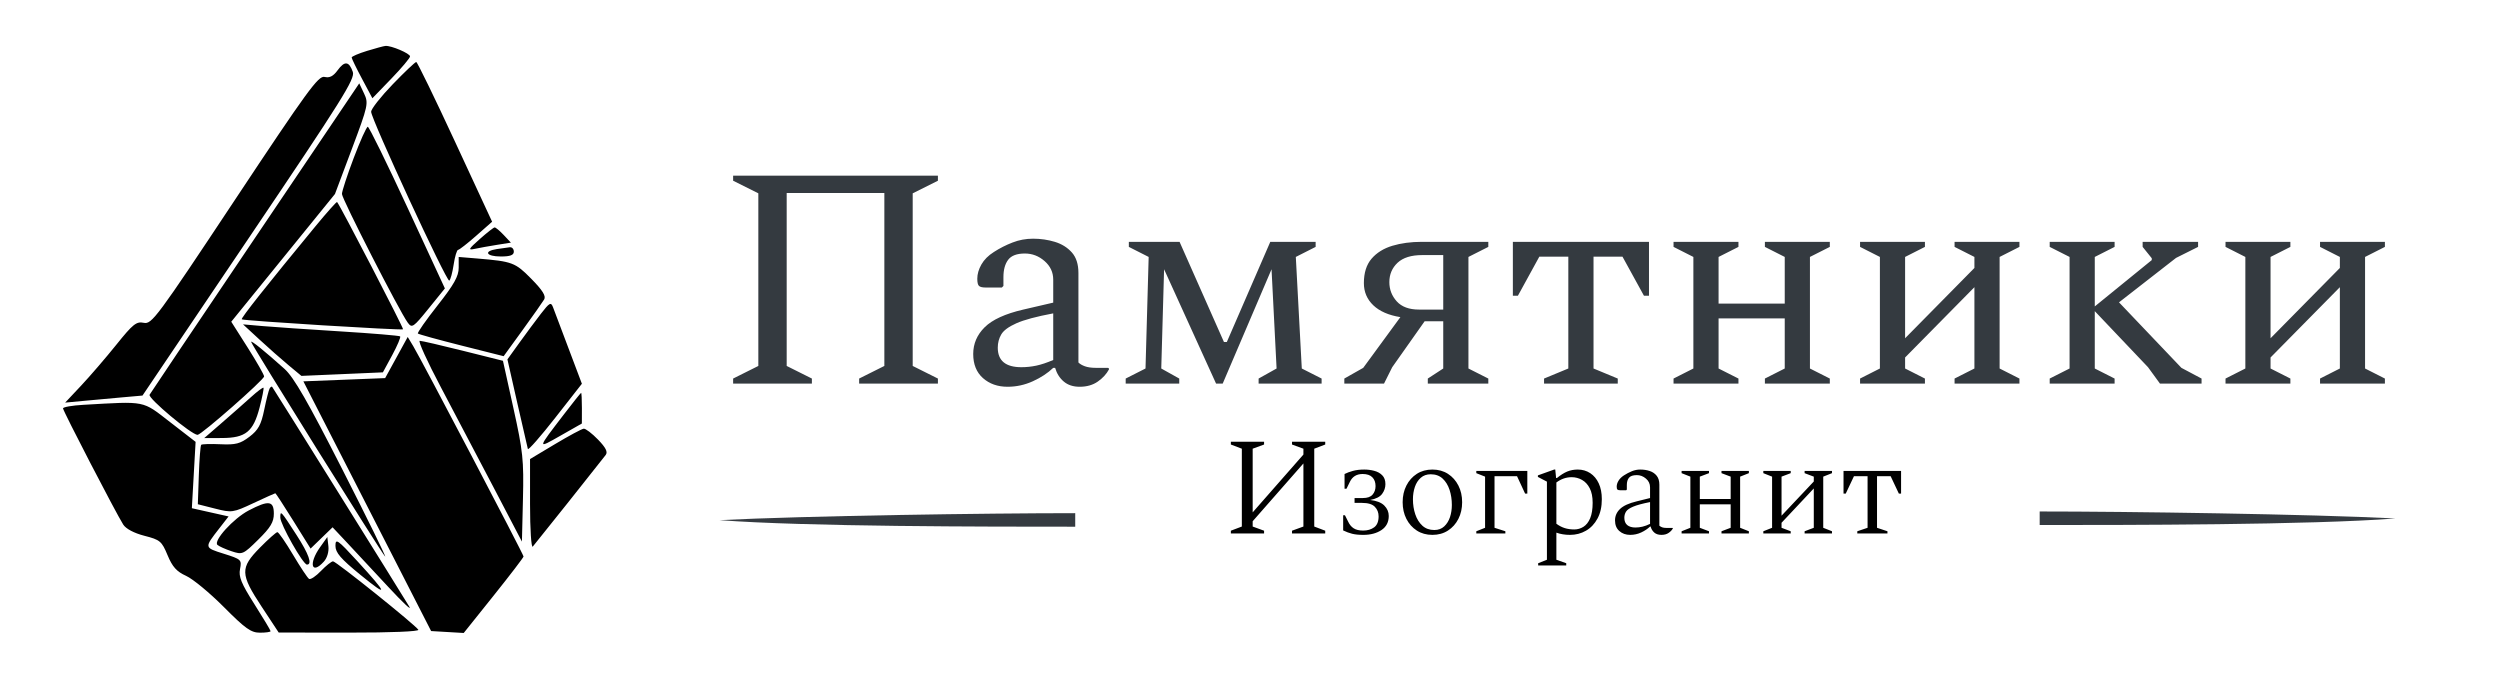
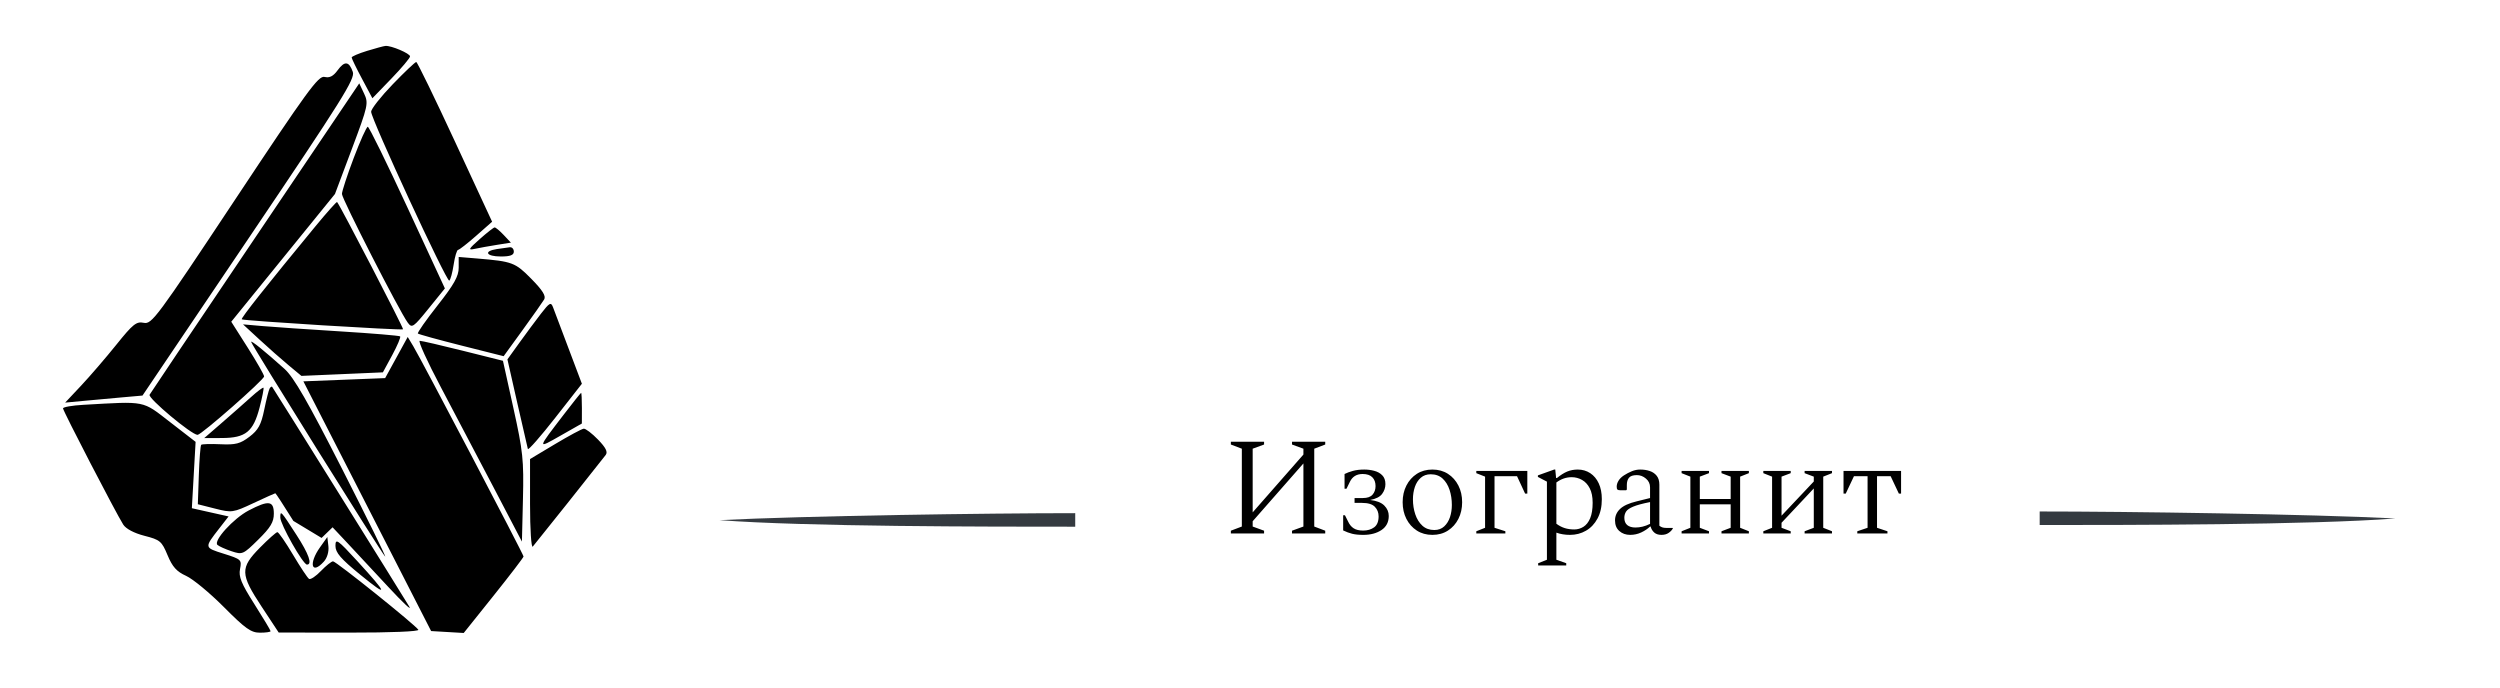
<svg xmlns="http://www.w3.org/2000/svg" width="200" height="55" viewBox="0 0 200 55" fill="none">
  <g clip-path="url(#clip0_61_105)">
    <path d="M86.018 42.137C79.099 42.137 64.427 42.137 57.56 41.612C64.379 41.265 79.002 41.053 86.018 41.053V42.137Z" fill="#343A40" />
    <path d="M163.174 42.002C170.098 42.002 184.77 42.002 191.636 41.477C184.813 41.13 170.194 40.918 163.174 40.918V42.002Z" fill="#343A40" />
-     <path fill-rule="evenodd" clip-rule="evenodd" d="M29.366 4.07C28.688 4.278 28.133 4.516 28.133 4.599C28.133 4.682 28.506 5.45 28.962 6.305L29.791 7.86L31.297 6.302C32.126 5.445 32.803 4.639 32.803 4.511C32.803 4.28 31.301 3.638 30.839 3.673C30.706 3.683 30.043 3.862 29.366 4.07ZM27.003 5.63C26.66 6.1 26.36 6.252 25.965 6.154C25.477 6.033 24.598 7.239 18.793 15.991C12.53 25.433 12.141 25.958 11.502 25.825C10.912 25.701 10.638 25.92 9.307 27.577C8.47 28.618 7.206 30.086 6.499 30.84L5.212 32.209L6.619 32.077C7.393 32.004 8.785 31.877 9.712 31.794L11.399 31.645L19.923 19.012C27.389 7.947 28.42 6.301 28.225 5.752C27.92 4.888 27.57 4.853 27.003 5.63ZM31.419 6.743C30.468 7.728 29.69 8.716 29.69 8.938C29.69 9.519 35.733 22.579 35.942 22.45C36.038 22.39 36.195 21.815 36.292 21.171C36.388 20.527 36.548 19.996 36.646 19.99C36.744 19.985 37.397 19.476 38.097 18.859L39.369 17.738L36.41 11.354C34.783 7.842 33.383 4.965 33.3 4.961C33.216 4.956 32.37 5.758 31.419 6.743ZM27.701 8.21C27.129 9.058 23.393 14.597 19.399 20.519C15.405 26.441 12.061 31.417 11.967 31.578C11.812 31.846 15.329 34.789 15.805 34.789C16.109 34.789 21.128 30.38 21.128 30.113C21.128 29.983 20.537 28.945 19.814 27.807L18.501 25.738L22.649 20.629L26.797 15.52L28.153 11.905C29.452 8.441 29.492 8.257 29.124 7.479L28.74 6.668L27.701 8.21ZM28.298 12.636C27.779 14.008 27.355 15.305 27.355 15.518C27.355 15.913 31.957 24.91 32.619 25.81C32.958 26.27 33.059 26.202 34.285 24.687L35.591 23.074L32.598 16.607C30.952 13.051 29.523 10.141 29.423 10.141C29.323 10.141 28.817 11.264 28.298 12.636ZM25.232 18.108C21.323 22.848 19.247 25.469 19.341 25.547C19.48 25.661 32.133 26.442 32.244 26.344C32.316 26.28 27.218 16.445 26.967 16.162C26.93 16.12 26.149 16.996 25.232 18.108ZM38.382 19.125C37.462 19.941 37.418 20.031 37.992 19.906C38.349 19.829 39.143 19.686 39.756 19.588L40.871 19.411L40.294 18.797C39.977 18.46 39.651 18.188 39.569 18.194C39.486 18.199 38.952 18.618 38.382 19.125ZM39.744 19.926C38.658 20.091 38.892 20.519 40.068 20.519C40.818 20.519 41.106 20.411 41.106 20.13C41.106 19.916 40.96 19.758 40.781 19.78C40.603 19.801 40.136 19.867 39.744 19.926ZM36.695 21.423C36.695 22.098 36.32 22.765 35.008 24.431C34.08 25.608 33.371 26.622 33.432 26.683C33.493 26.744 35.062 27.177 36.917 27.645L40.292 28.495L41.802 26.413C42.632 25.268 43.411 24.162 43.534 23.955C43.694 23.683 43.407 23.223 42.508 22.309C41.214 20.996 41 20.916 38.187 20.681L36.695 20.557V21.423ZM43.279 25.092C42.852 25.645 42.074 26.694 41.549 27.424L40.594 28.751L41.38 32.224C41.813 34.134 42.195 35.796 42.229 35.918C42.263 36.04 43.25 34.916 44.421 33.42L46.551 30.7L45.487 27.88C44.902 26.328 44.34 24.841 44.239 24.573C44.077 24.146 43.96 24.209 43.279 25.092ZM20.739 27.147C21.452 27.806 22.503 28.734 23.074 29.209L24.112 30.071L27.372 29.93L30.631 29.788L31.38 28.405C31.791 27.644 32.075 26.971 32.011 26.91C31.948 26.85 29.794 26.67 27.225 26.511C24.657 26.352 21.855 26.161 20.998 26.085L19.442 25.949L20.739 27.147ZM31.715 28.603L30.812 30.248L27.541 30.378L24.27 30.508L29.38 40.497L34.49 50.485L35.794 50.562L37.098 50.638L39.491 47.648C40.807 46.004 41.884 44.595 41.884 44.518C41.884 44.354 33.722 28.791 33.061 27.695L32.617 26.957L31.715 28.603ZM20.09 27.35C20.09 27.536 30.494 44.203 30.807 44.518C30.948 44.661 29.418 41.542 27.405 37.587C24.622 32.12 23.509 30.185 22.761 29.512C21.17 28.084 20.09 27.209 20.09 27.35ZM35.261 30.962C36.338 32.995 38.24 36.609 39.487 38.994L41.754 43.328L41.837 39.902C41.911 36.814 41.836 36.099 41.077 32.669L40.236 28.863L37.045 28.064C35.29 27.624 33.731 27.265 33.579 27.265C33.427 27.265 34.184 28.928 35.261 30.962ZM20.088 31.761C19.588 32.213 18.54 33.138 17.758 33.816L16.337 35.048L17.76 35.042C19.651 35.035 20.26 34.541 20.764 32.612C20.981 31.781 21.122 31.064 21.078 31.02C21.033 30.975 20.588 31.308 20.088 31.761ZM21.572 31.074C21.502 31.191 21.307 31.958 21.138 32.779C20.89 33.986 20.664 34.4 19.957 34.939C19.224 35.498 18.849 35.595 17.644 35.54C16.853 35.503 16.157 35.523 16.096 35.585C16.035 35.647 15.95 36.741 15.906 38.018L15.827 40.339L17.208 40.689C18.55 41.029 18.635 41.017 20.277 40.249C21.205 39.814 21.993 39.459 22.027 39.459C22.062 39.459 22.71 40.455 23.469 41.673L24.847 43.887L25.727 43.035L26.607 42.183L27.826 43.48C28.497 44.194 29.965 45.77 31.09 46.983C32.214 48.196 32.96 48.896 32.748 48.539C32.235 47.677 21.86 31.05 21.77 30.944C21.731 30.899 21.642 30.958 21.572 31.074ZM45.127 33.132C42.947 35.977 42.956 35.923 44.831 34.858L46.549 33.881L46.552 32.648C46.553 31.971 46.525 31.421 46.489 31.428C46.454 31.434 45.841 32.201 45.127 33.132ZM6.664 32.386C5.772 32.437 5.042 32.565 5.042 32.671C5.042 32.877 9.265 41.026 9.856 41.962C10.073 42.306 10.723 42.65 11.556 42.864C12.808 43.184 12.939 43.295 13.406 44.418C13.793 45.349 14.133 45.728 14.888 46.069C15.427 46.312 16.786 47.434 17.908 48.563C19.628 50.293 20.082 50.615 20.798 50.615C21.265 50.615 21.647 50.561 21.647 50.494C21.647 50.427 21.063 49.453 20.349 48.328C19.299 46.674 19.079 46.136 19.203 45.519C19.35 44.784 19.302 44.739 17.901 44.298C16.326 43.801 16.331 43.83 17.545 42.268L18.286 41.315L16.817 40.986L15.348 40.657L15.498 38.003L15.648 35.348L13.61 33.771C11.348 32.021 11.734 32.098 6.664 32.386ZM44.414 35.522L42.403 36.724V40.349C42.403 42.344 42.502 43.862 42.622 43.727C42.823 43.501 47.856 37.177 48.454 36.4C48.64 36.158 48.47 35.816 47.841 35.167C47.363 34.674 46.848 34.281 46.698 34.295C46.547 34.309 45.52 34.861 44.414 35.522ZM19.896 40.837C18.669 41.48 17.043 43.273 17.397 43.593C17.523 43.706 18.028 43.933 18.52 44.098C19.39 44.389 19.449 44.363 20.661 43.17C21.647 42.198 21.907 41.766 21.907 41.09C21.907 40.054 21.492 40.002 19.896 40.837ZM22.425 41.403C22.425 41.949 24.246 45.167 24.555 45.167C25.006 45.167 24.71 44.327 23.717 42.792C22.455 40.839 22.425 40.807 22.425 41.403ZM20.794 43.813C19.199 45.433 19.214 45.925 20.933 48.536L22.296 50.603L27.954 50.609C31.257 50.613 33.552 50.518 33.468 50.381C33.226 49.99 26.889 44.907 26.643 44.907C26.517 44.907 26.083 45.253 25.677 45.676C25.272 46.099 24.843 46.386 24.725 46.312C24.606 46.239 24.027 45.367 23.438 44.375C22.848 43.384 22.288 42.572 22.191 42.572C22.095 42.572 21.466 43.131 20.794 43.813ZM25.604 43.78C24.671 45.088 24.918 46.024 25.907 44.93C26.173 44.637 26.322 44.133 26.272 43.698L26.187 42.961L25.604 43.78ZM26.836 43.668C26.836 44.21 27.256 44.698 28.823 45.978C31.112 47.849 31.053 47.578 28.587 44.89C27.001 43.162 26.836 43.047 26.836 43.668Z" fill="black" />
+     <path fill-rule="evenodd" clip-rule="evenodd" d="M29.366 4.07C28.688 4.278 28.133 4.516 28.133 4.599C28.133 4.682 28.506 5.45 28.962 6.305L29.791 7.86L31.297 6.302C32.126 5.445 32.803 4.639 32.803 4.511C32.803 4.28 31.301 3.638 30.839 3.673C30.706 3.683 30.043 3.862 29.366 4.07ZM27.003 5.63C26.66 6.1 26.36 6.252 25.965 6.154C25.477 6.033 24.598 7.239 18.793 15.991C12.53 25.433 12.141 25.958 11.502 25.825C10.912 25.701 10.638 25.92 9.307 27.577C8.47 28.618 7.206 30.086 6.499 30.84L5.212 32.209L6.619 32.077C7.393 32.004 8.785 31.877 9.712 31.794L11.399 31.645L19.923 19.012C27.389 7.947 28.42 6.301 28.225 5.752C27.92 4.888 27.57 4.853 27.003 5.63ZM31.419 6.743C30.468 7.728 29.69 8.716 29.69 8.938C29.69 9.519 35.733 22.579 35.942 22.45C36.038 22.39 36.195 21.815 36.292 21.171C36.388 20.527 36.548 19.996 36.646 19.99C36.744 19.985 37.397 19.476 38.097 18.859L39.369 17.738L36.41 11.354C34.783 7.842 33.383 4.965 33.3 4.961C33.216 4.956 32.37 5.758 31.419 6.743ZM27.701 8.21C27.129 9.058 23.393 14.597 19.399 20.519C15.405 26.441 12.061 31.417 11.967 31.578C11.812 31.846 15.329 34.789 15.805 34.789C16.109 34.789 21.128 30.38 21.128 30.113C21.128 29.983 20.537 28.945 19.814 27.807L18.501 25.738L22.649 20.629L26.797 15.52L28.153 11.905C29.452 8.441 29.492 8.257 29.124 7.479L28.74 6.668L27.701 8.21ZM28.298 12.636C27.779 14.008 27.355 15.305 27.355 15.518C27.355 15.913 31.957 24.91 32.619 25.81C32.958 26.27 33.059 26.202 34.285 24.687L35.591 23.074L32.598 16.607C30.952 13.051 29.523 10.141 29.423 10.141C29.323 10.141 28.817 11.264 28.298 12.636ZM25.232 18.108C21.323 22.848 19.247 25.469 19.341 25.547C19.48 25.661 32.133 26.442 32.244 26.344C32.316 26.28 27.218 16.445 26.967 16.162C26.93 16.12 26.149 16.996 25.232 18.108ZM38.382 19.125C37.462 19.941 37.418 20.031 37.992 19.906C38.349 19.829 39.143 19.686 39.756 19.588L40.871 19.411L40.294 18.797C39.977 18.46 39.651 18.188 39.569 18.194C39.486 18.199 38.952 18.618 38.382 19.125ZM39.744 19.926C38.658 20.091 38.892 20.519 40.068 20.519C40.818 20.519 41.106 20.411 41.106 20.13C41.106 19.916 40.96 19.758 40.781 19.78C40.603 19.801 40.136 19.867 39.744 19.926ZM36.695 21.423C36.695 22.098 36.32 22.765 35.008 24.431C34.08 25.608 33.371 26.622 33.432 26.683C33.493 26.744 35.062 27.177 36.917 27.645L40.292 28.495L41.802 26.413C42.632 25.268 43.411 24.162 43.534 23.955C43.694 23.683 43.407 23.223 42.508 22.309C41.214 20.996 41 20.916 38.187 20.681L36.695 20.557V21.423ZM43.279 25.092C42.852 25.645 42.074 26.694 41.549 27.424L40.594 28.751L41.38 32.224C41.813 34.134 42.195 35.796 42.229 35.918C42.263 36.04 43.25 34.916 44.421 33.42L46.551 30.7L45.487 27.88C44.902 26.328 44.34 24.841 44.239 24.573C44.077 24.146 43.96 24.209 43.279 25.092ZM20.739 27.147C21.452 27.806 22.503 28.734 23.074 29.209L24.112 30.071L27.372 29.93L30.631 29.788L31.38 28.405C31.791 27.644 32.075 26.971 32.011 26.91C31.948 26.85 29.794 26.67 27.225 26.511C24.657 26.352 21.855 26.161 20.998 26.085L19.442 25.949L20.739 27.147ZM31.715 28.603L30.812 30.248L27.541 30.378L24.27 30.508L29.38 40.497L34.49 50.485L35.794 50.562L37.098 50.638L39.491 47.648C40.807 46.004 41.884 44.595 41.884 44.518C41.884 44.354 33.722 28.791 33.061 27.695L32.617 26.957L31.715 28.603ZM20.09 27.35C20.09 27.536 30.494 44.203 30.807 44.518C30.948 44.661 29.418 41.542 27.405 37.587C24.622 32.12 23.509 30.185 22.761 29.512C21.17 28.084 20.09 27.209 20.09 27.35ZM35.261 30.962C36.338 32.995 38.24 36.609 39.487 38.994L41.754 43.328L41.837 39.902C41.911 36.814 41.836 36.099 41.077 32.669L40.236 28.863L37.045 28.064C35.29 27.624 33.731 27.265 33.579 27.265C33.427 27.265 34.184 28.928 35.261 30.962ZM20.088 31.761C19.588 32.213 18.54 33.138 17.758 33.816L16.337 35.048L17.76 35.042C19.651 35.035 20.26 34.541 20.764 32.612C20.981 31.781 21.122 31.064 21.078 31.02C21.033 30.975 20.588 31.308 20.088 31.761ZM21.572 31.074C21.502 31.191 21.307 31.958 21.138 32.779C20.89 33.986 20.664 34.4 19.957 34.939C19.224 35.498 18.849 35.595 17.644 35.54C16.853 35.503 16.157 35.523 16.096 35.585C16.035 35.647 15.95 36.741 15.906 38.018L15.827 40.339L17.208 40.689C18.55 41.029 18.635 41.017 20.277 40.249C21.205 39.814 21.993 39.459 22.027 39.459C22.062 39.459 22.71 40.455 23.469 41.673L25.727 43.035L26.607 42.183L27.826 43.48C28.497 44.194 29.965 45.77 31.09 46.983C32.214 48.196 32.96 48.896 32.748 48.539C32.235 47.677 21.86 31.05 21.77 30.944C21.731 30.899 21.642 30.958 21.572 31.074ZM45.127 33.132C42.947 35.977 42.956 35.923 44.831 34.858L46.549 33.881L46.552 32.648C46.553 31.971 46.525 31.421 46.489 31.428C46.454 31.434 45.841 32.201 45.127 33.132ZM6.664 32.386C5.772 32.437 5.042 32.565 5.042 32.671C5.042 32.877 9.265 41.026 9.856 41.962C10.073 42.306 10.723 42.65 11.556 42.864C12.808 43.184 12.939 43.295 13.406 44.418C13.793 45.349 14.133 45.728 14.888 46.069C15.427 46.312 16.786 47.434 17.908 48.563C19.628 50.293 20.082 50.615 20.798 50.615C21.265 50.615 21.647 50.561 21.647 50.494C21.647 50.427 21.063 49.453 20.349 48.328C19.299 46.674 19.079 46.136 19.203 45.519C19.35 44.784 19.302 44.739 17.901 44.298C16.326 43.801 16.331 43.83 17.545 42.268L18.286 41.315L16.817 40.986L15.348 40.657L15.498 38.003L15.648 35.348L13.61 33.771C11.348 32.021 11.734 32.098 6.664 32.386ZM44.414 35.522L42.403 36.724V40.349C42.403 42.344 42.502 43.862 42.622 43.727C42.823 43.501 47.856 37.177 48.454 36.4C48.64 36.158 48.47 35.816 47.841 35.167C47.363 34.674 46.848 34.281 46.698 34.295C46.547 34.309 45.52 34.861 44.414 35.522ZM19.896 40.837C18.669 41.48 17.043 43.273 17.397 43.593C17.523 43.706 18.028 43.933 18.52 44.098C19.39 44.389 19.449 44.363 20.661 43.17C21.647 42.198 21.907 41.766 21.907 41.09C21.907 40.054 21.492 40.002 19.896 40.837ZM22.425 41.403C22.425 41.949 24.246 45.167 24.555 45.167C25.006 45.167 24.71 44.327 23.717 42.792C22.455 40.839 22.425 40.807 22.425 41.403ZM20.794 43.813C19.199 45.433 19.214 45.925 20.933 48.536L22.296 50.603L27.954 50.609C31.257 50.613 33.552 50.518 33.468 50.381C33.226 49.99 26.889 44.907 26.643 44.907C26.517 44.907 26.083 45.253 25.677 45.676C25.272 46.099 24.843 46.386 24.725 46.312C24.606 46.239 24.027 45.367 23.438 44.375C22.848 43.384 22.288 42.572 22.191 42.572C22.095 42.572 21.466 43.131 20.794 43.813ZM25.604 43.78C24.671 45.088 24.918 46.024 25.907 44.93C26.173 44.637 26.322 44.133 26.272 43.698L26.187 42.961L25.604 43.78ZM26.836 43.668C26.836 44.21 27.256 44.698 28.823 45.978C31.112 47.849 31.053 47.578 28.587 44.89C27.001 43.162 26.836 43.047 26.836 43.668Z" fill="black" />
    <path d="M101.126 42.679H98.469V42.456L99.347 42.123V35.896L98.469 35.562V35.34H101.126V35.562L100.214 35.896V40.989L104.273 36.363V35.896L103.361 35.562V35.34H106.018V35.562L105.14 35.896V42.123L106.018 42.456V42.679H103.361V42.456L104.273 42.123V37.075L100.214 41.7V42.123L101.126 42.456V42.679ZM109.054 42.445C109.402 42.445 109.695 42.359 109.932 42.186C110.17 42.01 110.288 41.719 110.288 41.311C110.288 41.007 110.188 40.751 109.988 40.544C109.788 40.336 109.447 40.232 108.965 40.232H108.365V39.843H109.032C109.388 39.843 109.645 39.753 109.803 39.573C109.963 39.39 110.044 39.161 110.044 38.887C110.044 38.59 109.958 38.356 109.788 38.183C109.617 38.007 109.358 37.92 109.01 37.92C108.528 37.92 108.187 38.131 107.987 38.553L107.72 39.098H107.564V37.92C107.757 37.823 107.98 37.74 108.235 37.671C108.492 37.6 108.795 37.564 109.143 37.564C109.41 37.564 109.673 37.597 109.932 37.664C110.192 37.731 110.407 37.849 110.577 38.02C110.748 38.19 110.833 38.427 110.833 38.731C110.833 39.013 110.745 39.273 110.57 39.51C110.397 39.747 110.077 39.91 109.61 39.999C110.129 40.058 110.507 40.206 110.744 40.444C110.981 40.681 111.1 40.959 111.1 41.278C111.1 41.767 110.907 42.141 110.522 42.401C110.136 42.66 109.651 42.79 109.065 42.79C108.702 42.79 108.404 42.76 108.172 42.701C107.937 42.642 107.697 42.553 107.453 42.434V41.222H107.597L107.842 41.711C107.953 41.956 108.101 42.139 108.287 42.26C108.472 42.383 108.728 42.445 109.054 42.445ZM114.591 42.79C114.117 42.79 113.702 42.675 113.346 42.445C112.99 42.215 112.712 41.904 112.512 41.511C112.312 41.118 112.212 40.673 112.212 40.177C112.212 39.68 112.312 39.235 112.512 38.843C112.712 38.45 112.99 38.138 113.346 37.908C113.702 37.679 114.117 37.564 114.591 37.564C115.066 37.564 115.481 37.679 115.837 37.908C116.193 38.138 116.471 38.45 116.671 38.843C116.871 39.235 116.971 39.68 116.971 40.177C116.971 40.673 116.871 41.118 116.671 41.511C116.471 41.904 116.193 42.215 115.837 42.445C115.481 42.675 115.066 42.79 114.591 42.79ZM114.747 42.401C115.066 42.401 115.329 42.304 115.537 42.112C115.744 41.919 115.899 41.67 116 41.367C116.099 41.063 116.148 40.74 116.148 40.399C116.148 39.969 116.088 39.568 115.967 39.195C115.843 38.819 115.658 38.516 115.411 38.287C115.161 38.057 114.843 37.942 114.458 37.942C114.139 37.942 113.875 38.035 113.665 38.22C113.452 38.405 113.294 38.65 113.19 38.954C113.087 39.258 113.035 39.587 113.035 39.943C113.035 40.373 113.098 40.775 113.224 41.148C113.35 41.523 113.539 41.826 113.791 42.056C114.043 42.286 114.362 42.401 114.747 42.401ZM118.806 42.223V38.131L118.105 37.853V37.675H122.186V39.487H122.008L121.363 38.097H119.562V42.223L120.429 42.501V42.679H118.105V42.501L118.806 42.223ZM125.299 45.236H123.053V45.058L123.754 44.78V38.531L123.031 38.153V38.031L124.332 37.564H124.421L124.488 38.242H124.554C124.843 38.005 125.118 37.832 125.377 37.723C125.637 37.617 125.918 37.564 126.222 37.564C126.593 37.564 126.925 37.66 127.219 37.853C127.511 38.046 127.738 38.319 127.901 38.672C128.064 39.023 128.146 39.443 128.146 39.932C128.146 40.54 128.031 41.056 127.801 41.481C127.571 41.909 127.264 42.234 126.878 42.456C126.493 42.679 126.067 42.79 125.6 42.79C125.399 42.79 125.209 42.775 125.029 42.745C124.846 42.716 124.673 42.671 124.51 42.612V44.78L125.299 45.058V45.236ZM125.733 38.175C125.296 38.175 124.888 38.316 124.51 38.598V41.9C124.732 42.063 124.957 42.179 125.184 42.249C125.409 42.32 125.663 42.356 125.944 42.356C126.204 42.356 126.447 42.286 126.674 42.145C126.899 42.004 127.078 41.777 127.212 41.463C127.345 41.147 127.412 40.733 127.412 40.221C127.412 39.747 127.334 39.36 127.178 39.061C127.023 38.76 126.818 38.537 126.563 38.394C126.306 38.248 126.029 38.175 125.733 38.175ZM130.414 42.79C130.066 42.79 129.777 42.687 129.547 42.482C129.317 42.28 129.202 41.997 129.202 41.633C129.202 41.278 129.336 40.972 129.602 40.718C129.869 40.461 130.31 40.258 130.926 40.11L132.004 39.843V38.987C132.004 38.705 131.894 38.472 131.674 38.287C131.457 38.101 131.215 38.009 130.948 38.009C130.644 38.009 130.434 38.079 130.318 38.22C130.204 38.361 130.147 38.553 130.147 38.798V39.165L130.092 39.221H129.625C129.513 39.221 129.437 39.202 129.395 39.165C129.355 39.128 129.336 39.05 129.336 38.931C129.336 38.776 129.384 38.619 129.48 38.461C129.577 38.3 129.721 38.157 129.914 38.031C130.121 37.897 130.334 37.786 130.551 37.697C130.771 37.608 130.992 37.564 131.215 37.564C131.496 37.564 131.752 37.603 131.982 37.682C132.212 37.759 132.397 37.886 132.538 38.064C132.679 38.242 132.749 38.479 132.749 38.776V42.056C132.809 42.108 132.883 42.151 132.972 42.186C133.061 42.218 133.175 42.234 133.316 42.234H133.806L133.828 42.256V42.278C133.754 42.412 133.64 42.53 133.487 42.634C133.336 42.738 133.146 42.79 132.916 42.79C132.671 42.79 132.479 42.727 132.338 42.601C132.197 42.475 132.101 42.316 132.049 42.123H132.004C131.811 42.308 131.576 42.466 131.296 42.597C131.02 42.726 130.725 42.79 130.414 42.79ZM129.947 41.422C129.947 41.682 130.025 41.877 130.181 42.008C130.336 42.136 130.555 42.201 130.837 42.201C131.022 42.201 131.209 42.178 131.396 42.134C131.587 42.089 131.789 42.015 132.004 41.911V40.166C131.404 40.284 130.957 40.405 130.662 40.529C130.371 40.65 130.178 40.783 130.084 40.929C129.993 41.073 129.947 41.237 129.947 41.422ZM135.229 42.223V38.131L134.528 37.853V37.675H136.719V37.853L135.985 38.131V39.921H138.453V38.131L137.72 37.853V37.675H139.91V37.853L139.21 38.131V42.223L139.91 42.501V42.679H137.72V42.501L138.453 42.223V40.344H135.985V42.223L136.719 42.501V42.679H134.528V42.501L135.229 42.223ZM141.767 42.223V38.131L141.066 37.853V37.675H143.257V37.853L142.523 38.131V41.255L145.103 38.52V38.131L144.369 37.853V37.675H146.559V37.853L145.859 38.131V42.223L146.559 42.501V42.679H144.369V42.501L145.103 42.223V39.076L142.523 41.822V42.223L143.257 42.501V42.679H141.066V42.501L141.767 42.223ZM147.66 39.487H147.482V37.675H152.086V39.487H151.908L151.252 38.097H150.162V42.223L150.996 42.501V42.679H148.583V42.501L149.406 42.223V38.097H148.316L147.66 39.487Z" fill="black" />
-     <path d="M64.951 30.688H58.65V30.284L60.667 29.276V15.466L58.65 14.458V14.054H75.033V14.458L73.016 15.466V29.276L75.033 30.284V30.688H68.732V30.284L70.748 29.276V15.44H62.935V29.276L64.951 30.284V30.688ZM80.603 30.941C79.813 30.941 79.157 30.709 78.635 30.247C78.117 29.785 77.857 29.143 77.857 28.32C77.857 27.497 78.163 26.783 78.776 26.178C79.389 25.572 80.418 25.102 81.864 24.766L84.258 24.21V22.371C84.258 21.783 84.027 21.288 83.565 20.885C83.103 20.482 82.578 20.281 81.99 20.281C81.35 20.281 80.904 20.449 80.652 20.785C80.4 21.121 80.274 21.583 80.274 22.171V22.875L80.148 23.001H78.839C78.587 23.001 78.414 22.959 78.32 22.875C78.229 22.791 78.183 22.599 78.183 22.297C78.183 21.927 78.292 21.548 78.509 21.163C78.729 20.775 79.065 20.439 79.517 20.155C79.99 19.851 80.486 19.599 81.007 19.399C81.526 19.196 82.073 19.095 82.646 19.095C83.249 19.095 83.828 19.179 84.384 19.347C84.938 19.515 85.391 19.797 85.744 20.192C86.098 20.587 86.274 21.137 86.274 21.841V28.998C86.391 29.117 86.562 29.218 86.79 29.302C87.017 29.386 87.316 29.428 87.686 29.428H88.643L88.717 29.48V29.554C88.517 29.925 88.219 30.249 87.824 30.525C87.428 30.802 86.945 30.941 86.374 30.941C85.853 30.941 85.429 30.802 85.103 30.525C84.775 30.249 84.543 29.883 84.41 29.428H84.258C83.821 29.848 83.278 30.205 82.631 30.499C81.984 30.794 81.308 30.941 80.603 30.941ZM79.822 27.816C79.822 28.856 80.452 29.376 81.712 29.376C82.115 29.376 82.514 29.334 82.909 29.25C83.304 29.166 83.754 29.016 84.258 28.798V25.07C82.914 25.322 81.93 25.586 81.308 25.863C80.688 26.139 80.285 26.437 80.1 26.756C79.914 27.075 79.822 27.428 79.822 27.816ZM91.641 29.48L91.893 20.555L90.307 19.751V19.347H94.365L97.916 27.36H98.146L101.623 19.347H105.251V19.751L103.665 20.555L104.143 29.48L105.729 30.284V30.688H100.689V30.284L102.127 29.48L101.723 21.541L97.816 30.688H97.286L93.127 21.541L92.901 29.48L94.34 30.284V30.688H90.055V30.284L91.641 29.48ZM119.065 30.688H114.224V30.284L115.459 29.48V25.7H113.972L111.378 29.376L110.722 30.688H107.546V30.284L109.058 29.428L112.03 25.37C111.091 25.219 110.37 24.904 109.866 24.425C109.362 23.945 109.11 23.353 109.11 22.649C109.11 21.826 109.315 21.175 109.725 20.696C110.138 20.217 110.692 19.872 111.389 19.662C112.086 19.452 112.872 19.347 113.746 19.347H119.065V19.751L117.475 20.555V29.48L119.065 30.284V30.688ZM113.52 24.766H115.459V20.407H113.772C112.898 20.407 112.242 20.612 111.804 21.022C111.367 21.435 111.148 21.951 111.148 22.571C111.148 23.16 111.346 23.672 111.741 24.11C112.137 24.547 112.73 24.766 113.52 24.766ZM121.433 23.657H121.029V19.347H131.919V23.657H131.515L129.799 20.533H127.482V29.48L129.421 30.284V30.688H123.524V30.284L125.466 29.48V20.533H123.146L121.433 23.657ZM135.47 29.48V20.555L133.883 19.751V19.347H139.076V19.751L137.486 20.555V24.287H142.779V20.555L141.192 19.751V19.347H146.385V19.751L144.795 20.555V29.48L146.385 30.284V30.688H141.192V30.284L142.779 29.48V25.47H137.486V29.48L139.076 30.284V30.688H133.883V30.284L135.47 29.48ZM150.392 29.48V20.555L148.805 19.751V19.347H153.994V19.751L152.408 20.555V27.06L157.953 21.437V20.555L156.366 19.751V19.347H161.555V19.751L159.969 20.555V29.48L161.555 30.284V30.688H156.366V30.284L157.953 29.48V22.975L152.408 28.598V29.48L153.994 30.284V30.688H148.805V30.284L150.392 29.48ZM176.125 30.688H172.797L171.841 29.376L167.582 24.892V29.48L169.168 30.284V30.688H163.976V30.284L165.566 29.48V20.555L163.976 19.751V19.347H169.168V19.751L167.582 20.555V24.514L172.141 20.807V20.659L171.411 19.751V19.347H175.847V19.751L174.083 20.633L169.521 24.187L174.513 29.428L176.125 30.284V30.688ZM179.628 29.48V20.555L178.042 19.751V19.347H183.231V19.751L181.644 20.555V27.06L187.189 21.437V20.555L185.603 19.751V19.347H190.792V19.751L189.205 20.555V29.48L190.792 30.284V30.688H185.603V30.284L187.189 29.48V22.975L181.644 28.598V29.48L183.231 30.284V30.688H178.042V30.284L179.628 29.48Z" fill="#343A40" />
  </g>
  <defs>
    <clipPath id="clip0_61_105">
      <rect width="200" height="55" fill="white" />
    </clipPath>
  </defs>
</svg>